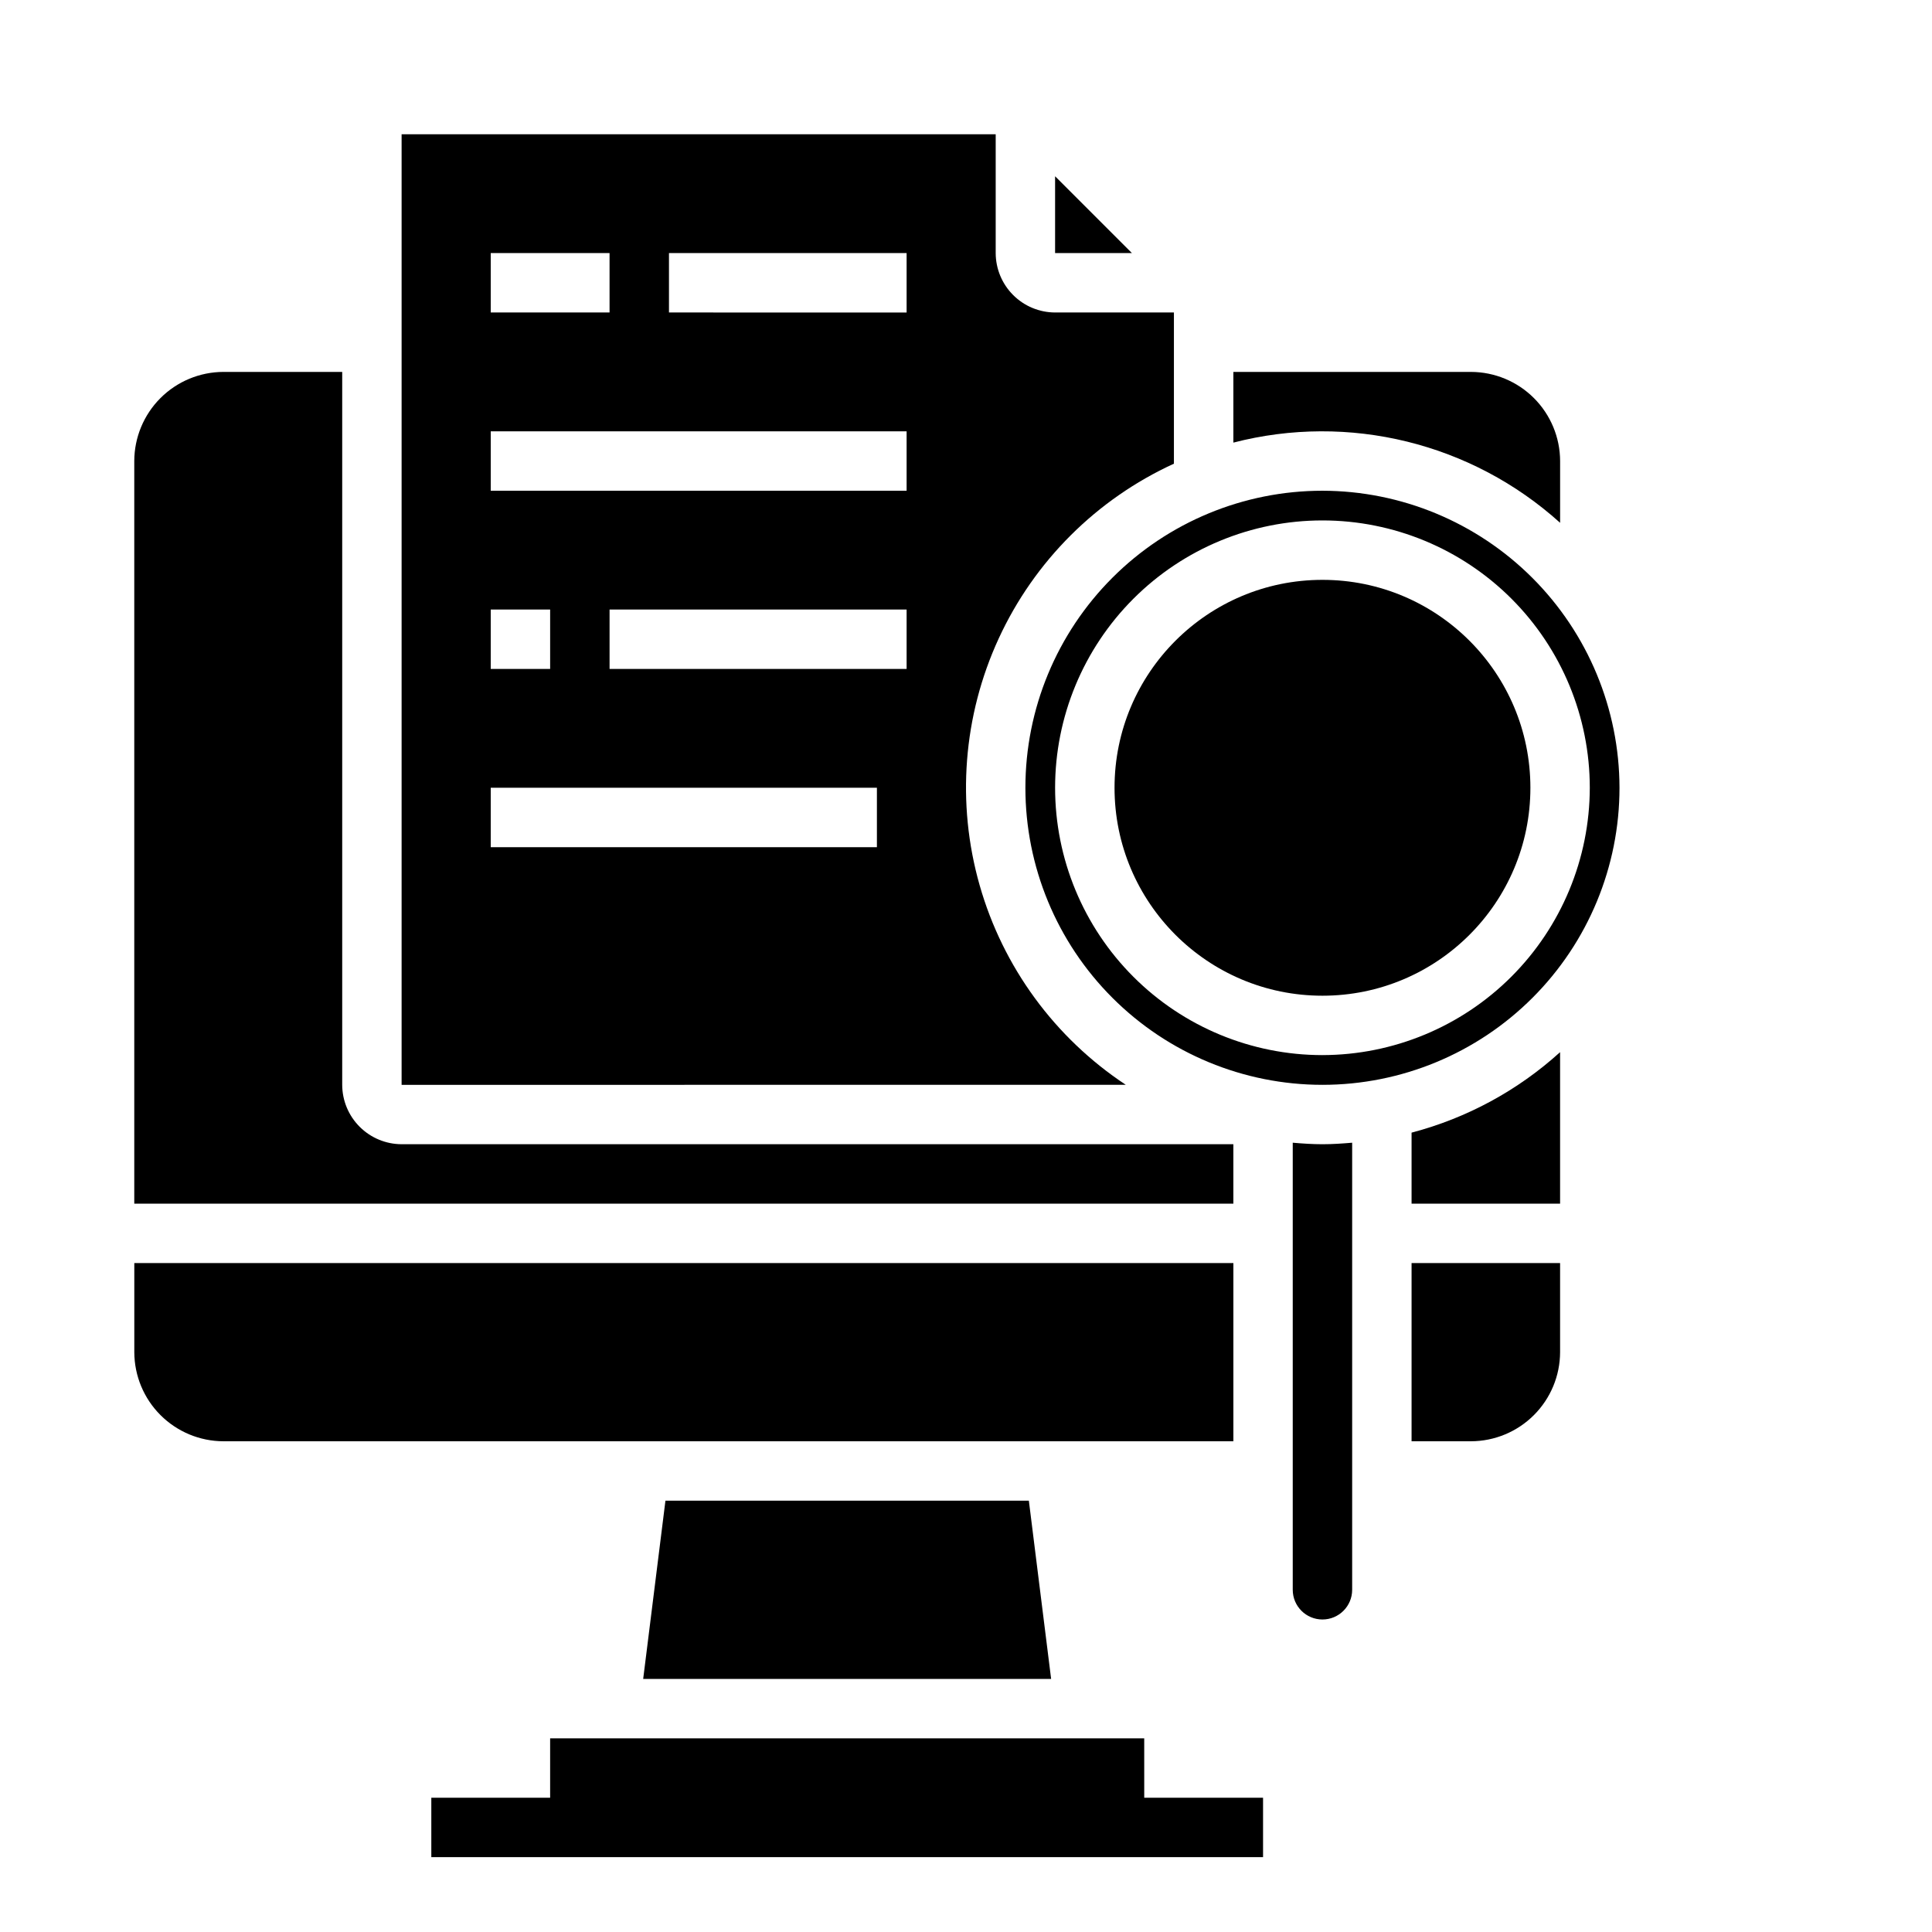
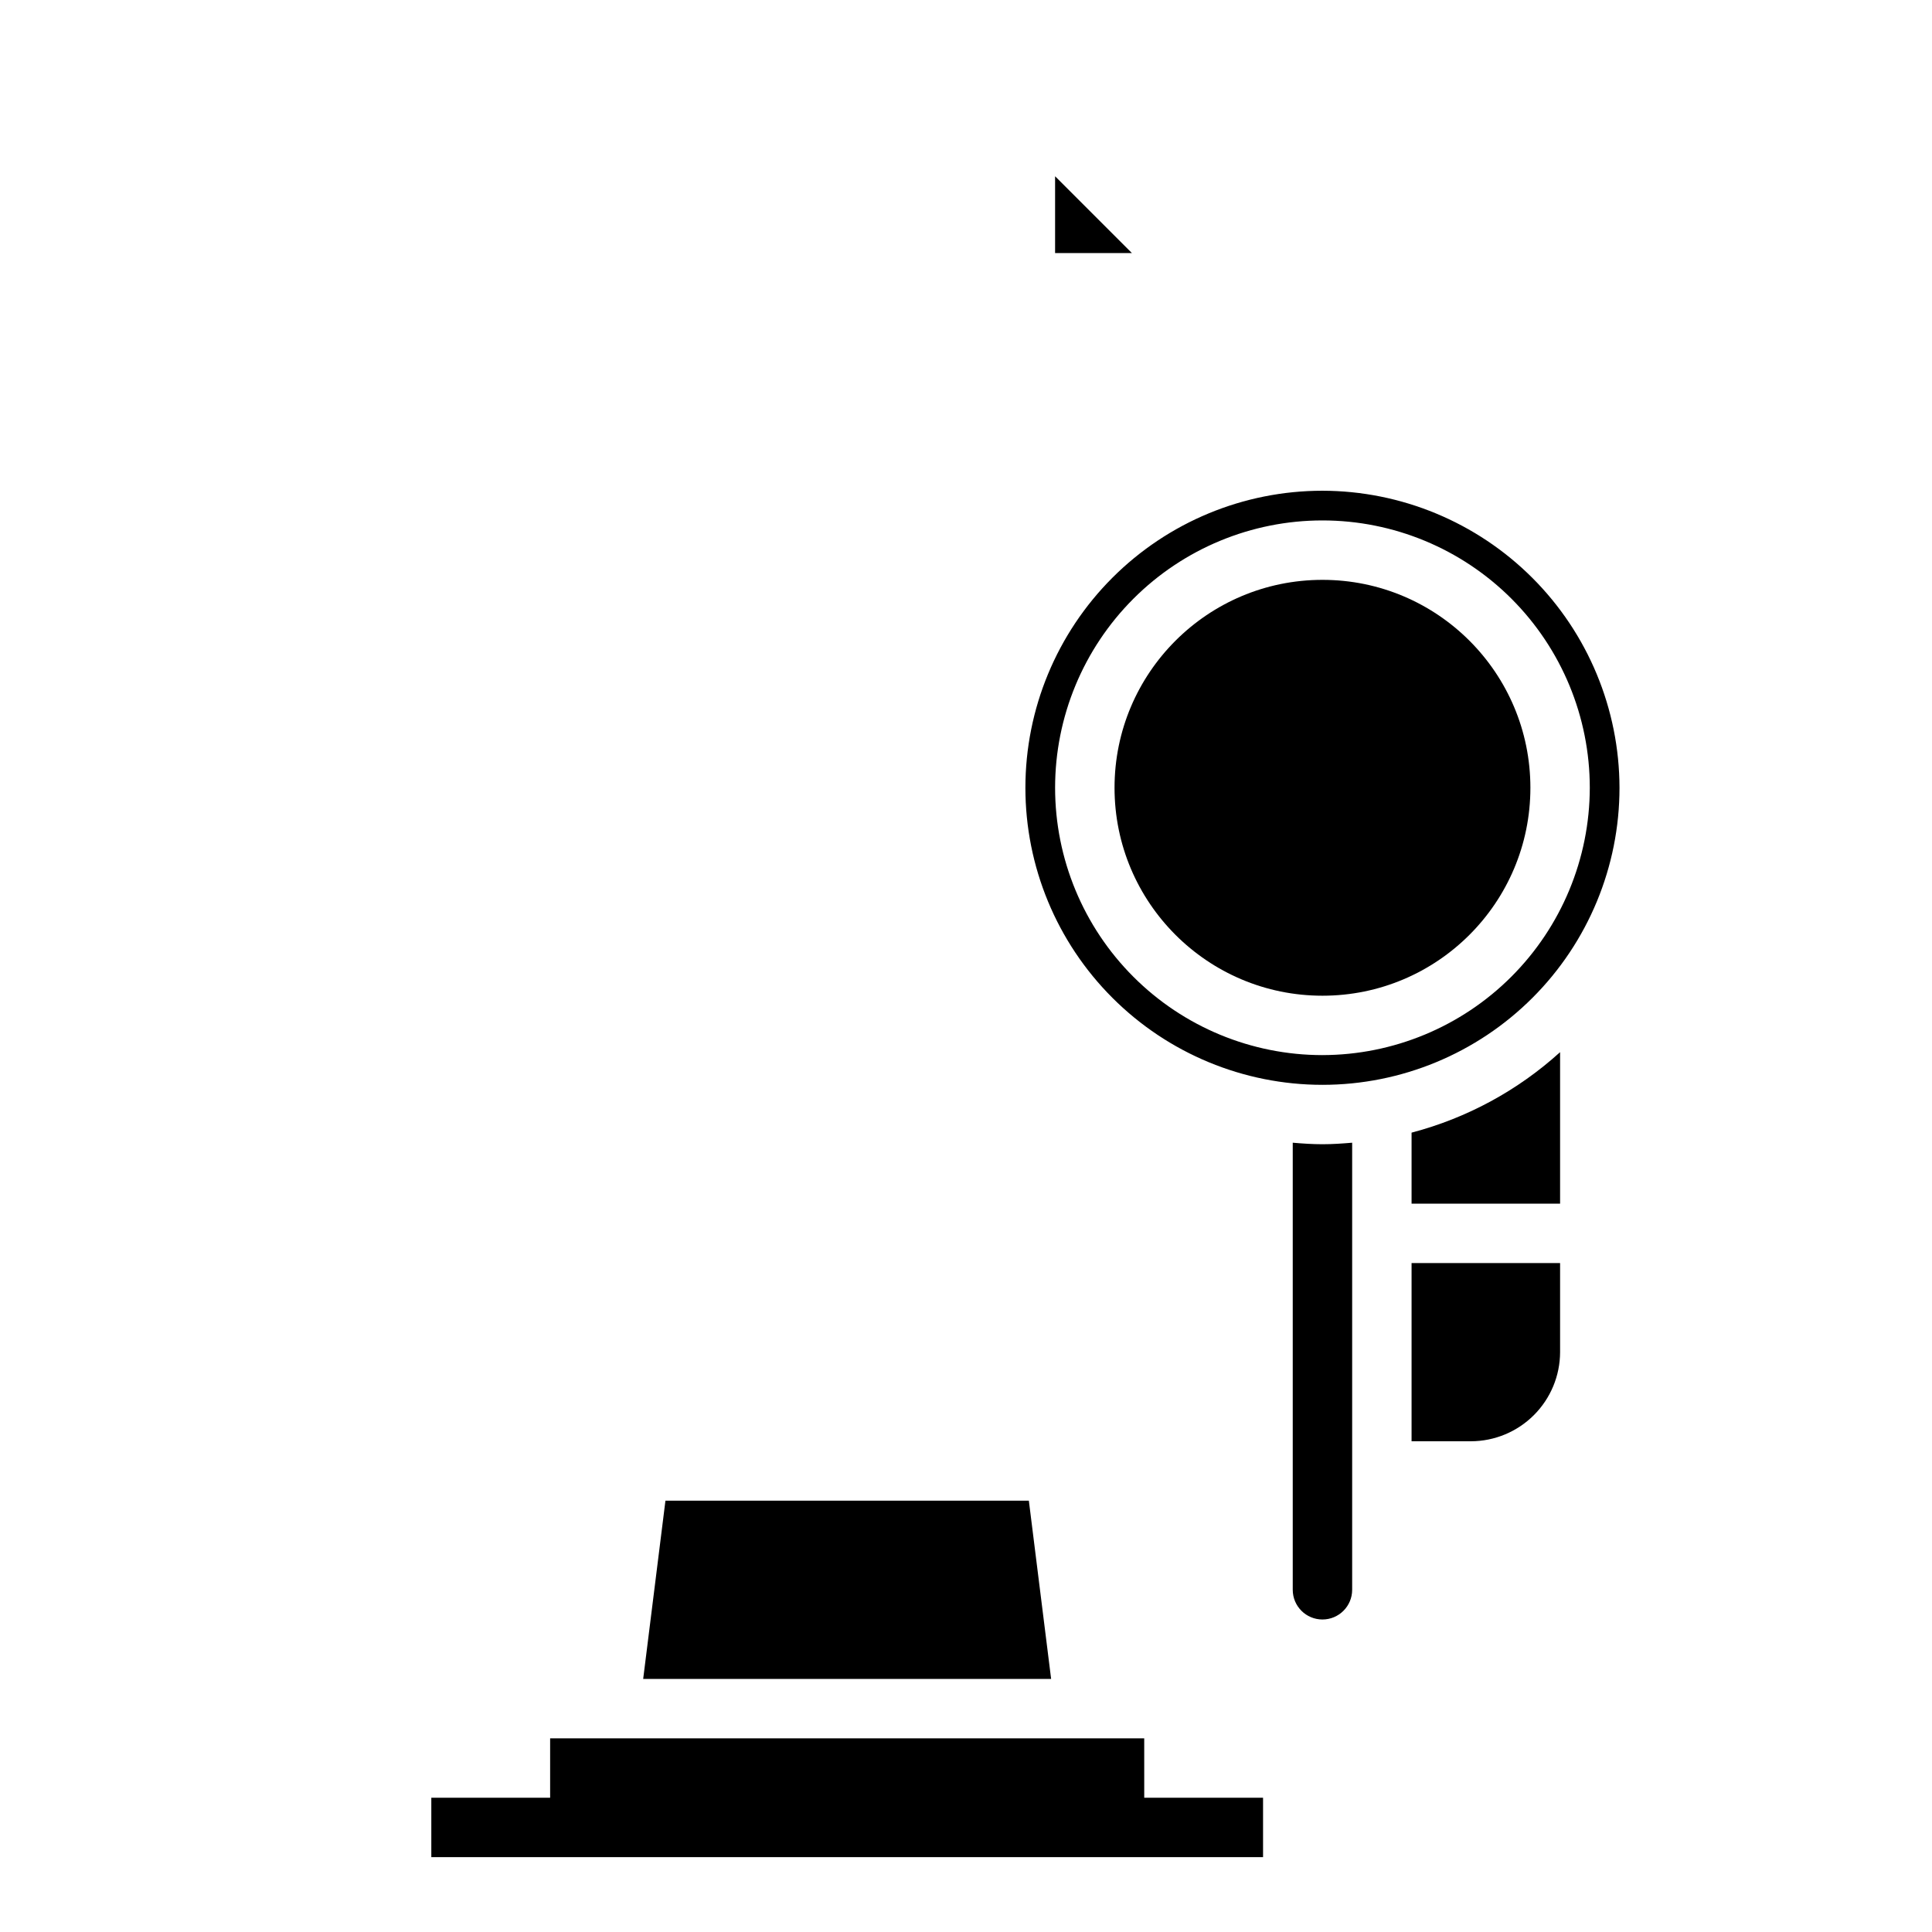
<svg xmlns="http://www.w3.org/2000/svg" fill="#000000" width="800px" height="800px" version="1.1" viewBox="144 144 512 512">
  <g>
    <path d="m486.59 446.83v118.48c0 4.348 3.523 7.871 7.871 7.871 4.348 0 7.875-3.523 7.875-7.871v-118.48c-2.606 0.219-5.211 0.402-7.871 0.402-2.664 0-5.269-0.18-7.875-0.402z" />
    <path d="m549.57 352.77c0 30.434-24.672 55.105-55.105 55.105-30.43 0-55.102-24.672-55.102-55.105s24.672-55.102 55.102-55.102c30.434 0 55.105 24.668 55.105 55.102" />
    <path d="m494.46 274.05c-20.875 0-40.898 8.293-55.66 23.055-14.766 14.766-23.059 34.785-23.059 55.664s8.293 40.902 23.059 55.664c14.762 14.762 34.785 23.059 55.66 23.059 20.879 0 40.902-8.297 55.664-23.059 14.766-14.762 23.059-34.785 23.059-55.664-0.035-20.867-8.34-40.871-23.094-55.625-14.758-14.758-34.758-23.062-55.629-23.094zm0 149.57v-0.004c-18.789 0-36.809-7.465-50.094-20.75-13.289-13.285-20.754-31.309-20.754-50.098s7.465-36.809 20.754-50.098c13.285-13.285 31.305-20.75 50.094-20.75 18.793 0 36.812 7.465 50.098 20.75 13.289 13.289 20.754 31.309 20.754 50.098-0.031 18.781-7.504 36.785-20.785 50.066s-31.285 20.754-50.066 20.781z" />
    <path d="m557.44 422.83v40.148h-39.359v-18.816c14.645-3.844 28.148-11.16 39.359-21.332z" />
    <path d="m557.44 478.72v23.617c-0.016 6.258-2.512 12.254-6.938 16.676-4.422 4.426-10.418 6.922-16.676 6.938h-15.746v-47.23z" />
    <path d="m447.23 604.67h-157.44v15.742h-31.488v15.746h220.42v-15.746h-31.488z" />
    <path d="m423.61 190.71v20.359h20.359z" />
    <path d="m314.45 588.93h108.11l-5.902-47.23h-96.309z" />
-     <path d="m250.43 447.23c-4.172-0.012-8.168-1.676-11.117-4.625-2.953-2.949-4.613-6.945-4.625-11.117v-188.93h-31.488c-6.258 0.02-12.254 2.512-16.68 6.938-4.426 4.426-6.918 10.422-6.938 16.68v196.8h291.27v-15.746zm191.92-15.742c-18.82-12.445-32.566-31.215-38.742-52.914-6.176-21.695-4.379-44.891 5.066-65.379 9.445-20.488 25.914-36.918 46.426-46.312v-40.07h-31.488c-4.172-0.012-8.168-1.672-11.117-4.625-2.949-2.949-4.613-6.945-4.625-11.117v-31.488h-157.44v251.91zm-168.3-220.42h31.488v15.742h-31.488zm0 94.465h15.742v15.742h-15.742zm102.34 62.977h-102.34v-15.746h102.34zm7.871-47.23-78.719-0.004v-15.742h78.719zm0-47.23-110.21-0.004v-15.746h110.21zm0-47.23-62.977-0.008v-15.742h62.977zm-204.67 251.9v23.617c0.02 6.258 2.512 12.254 6.938 16.676 4.426 4.426 10.422 6.922 16.68 6.938h267.65v-47.23zm354.24-236.16h-62.977v18.734c30.602-7.906 63.129 0.078 86.59 21.254v-16.371c-0.016-6.258-2.512-12.254-6.938-16.68-4.422-4.426-10.418-6.918-16.676-6.938z" />
  </g>
</svg>